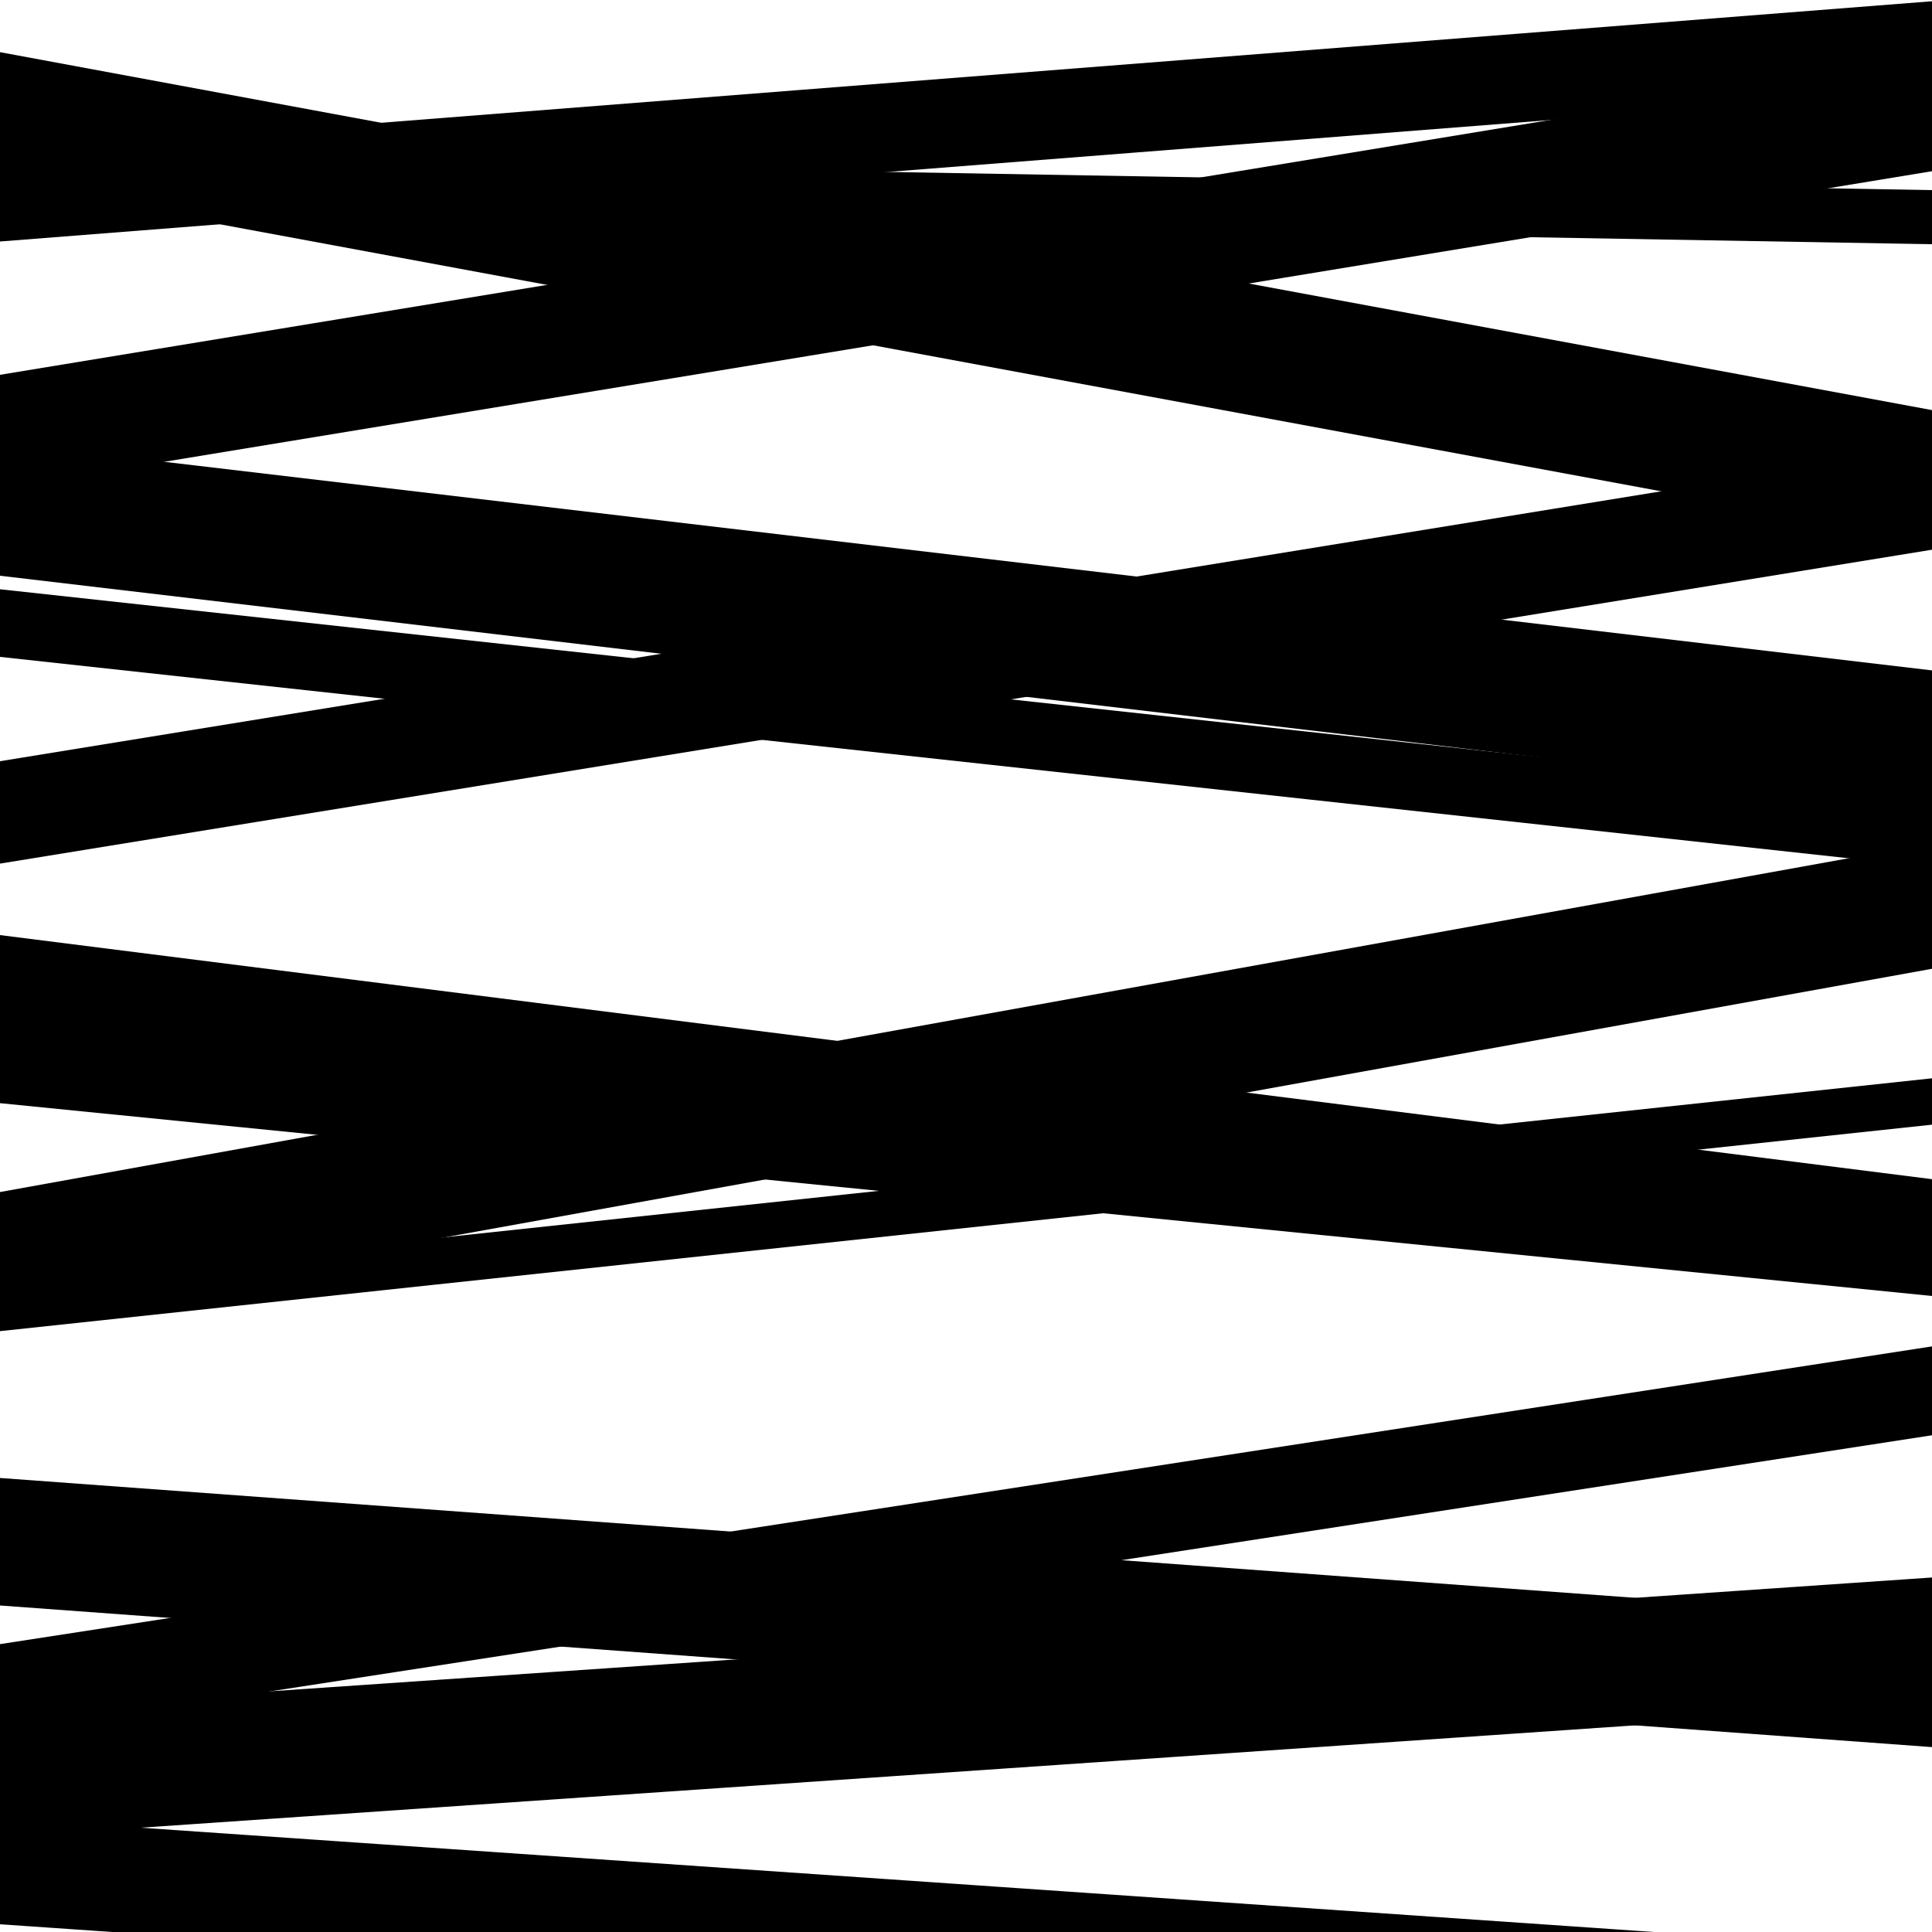
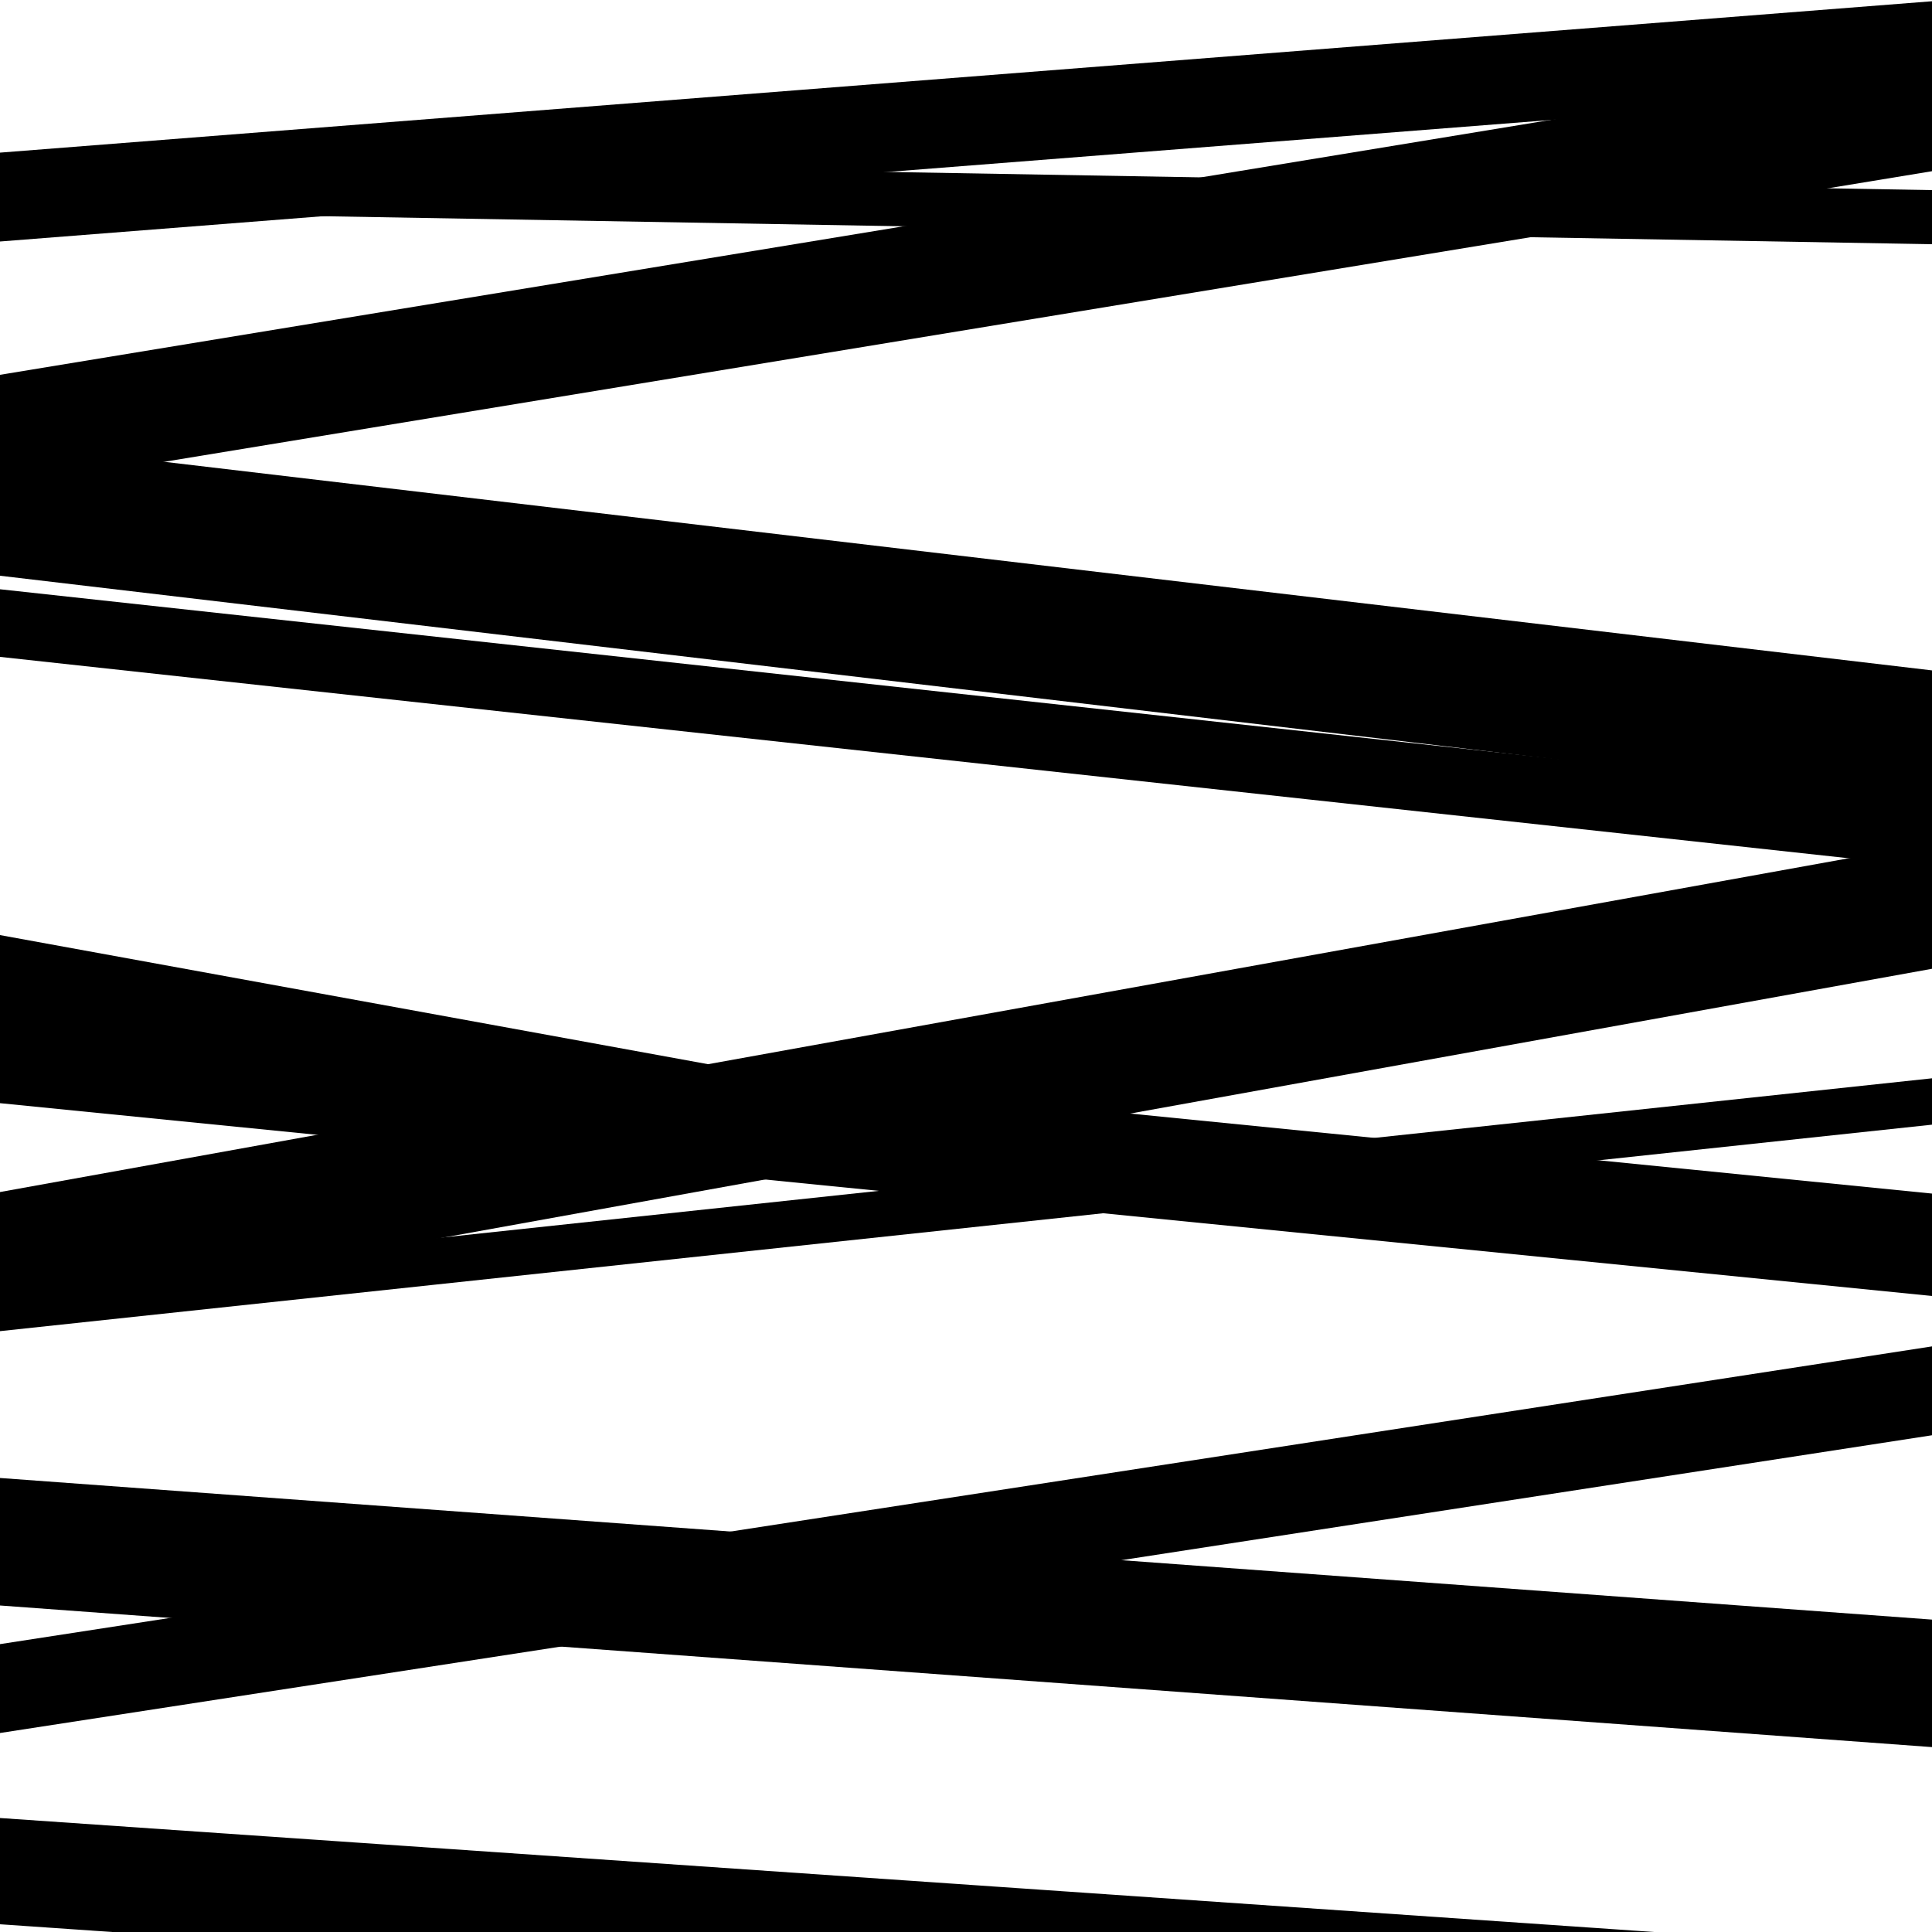
<svg xmlns="http://www.w3.org/2000/svg" viewBox="0 0 1000 1000" height="1000" width="1000">
  <rect x="0" y="0" width="1000" height="1000" fill="#ffffff" />
  <path opacity="0.8" d="M 0 996 L 1000 1064.925 L 1000 1009.925 L 0 941 Z" fill="hsl(116, 15%, 50%)" />
  <path opacity="0.8" d="M 0 253 L 1000 88.616 L 1000 29.616 L 0 194 Z" fill="hsl(121, 25%, 70%)" />
-   <path opacity="0.8" d="M 0 447 L 1000 284.527 L 1000 231.527 L 0 394 Z" fill="hsl(126, 30%, 90%)" />
  <path opacity="0.8" d="M 0 682 L 1000 501.441 L 1000 436.441 L 0 617 Z" fill="hsl(111, 10%, 30%)" />
  <path opacity="0.8" d="M 0 831 L 1000 904.3 L 1000 838.3 L 0 765 Z" fill="hsl(116, 15%, 50%)" />
  <path opacity="0.8" d="M 0 109 L 1000 126.403 L 1000 98.403 L 0 81 Z" fill="hsl(121, 25%, 70%)" />
  <path opacity="0.8" d="M 0 298 L 1000 415.997 L 1000 346.997 L 0 229 Z" fill="hsl(126, 30%, 90%)" />
-   <path opacity="0.8" d="M 0 540 L 1000 666.337 L 1000 610.337 L 0 484 Z" fill="hsl(111, 10%, 30%)" />
+   <path opacity="0.8" d="M 0 540 L 1000 666.337 L 0 484 Z" fill="hsl(111, 10%, 30%)" />
  <path opacity="0.8" d="M 0 689 L 1000 582.129 L 1000 558.129 L 0 665 Z" fill="hsl(116, 15%, 50%)" />
-   <path opacity="0.8" d="M 0 951 L 1000 882.504 L 1000 816.504 L 0 885 Z" fill="hsl(121, 25%, 70%)" />
-   <path opacity="0.8" d="M 0 95 L 1000 280.268 L 1000 212.268 L 0 27 Z" fill="hsl(126, 30%, 90%)" />
  <path opacity="0.8" d="M 0 340 L 1000 448.931 L 1000 413.931 L 0 305 Z" fill="hsl(111, 10%, 30%)" />
  <path opacity="0.8" d="M 0 571 L 1000 670.788 L 1000 617.788 L 0 518 Z" fill="hsl(116, 15%, 50%)" />
  <path opacity="0.8" d="M 0 897 L 1000 742.889 L 1000 696.889 L 0 851 Z" fill="hsl(121, 25%, 70%)" />
  <path opacity="0.8" d="M 0 125 L 1000 46.646 L 1000 0.646 L 0 79 Z" fill="hsl(126, 30%, 90%)" />
</svg>